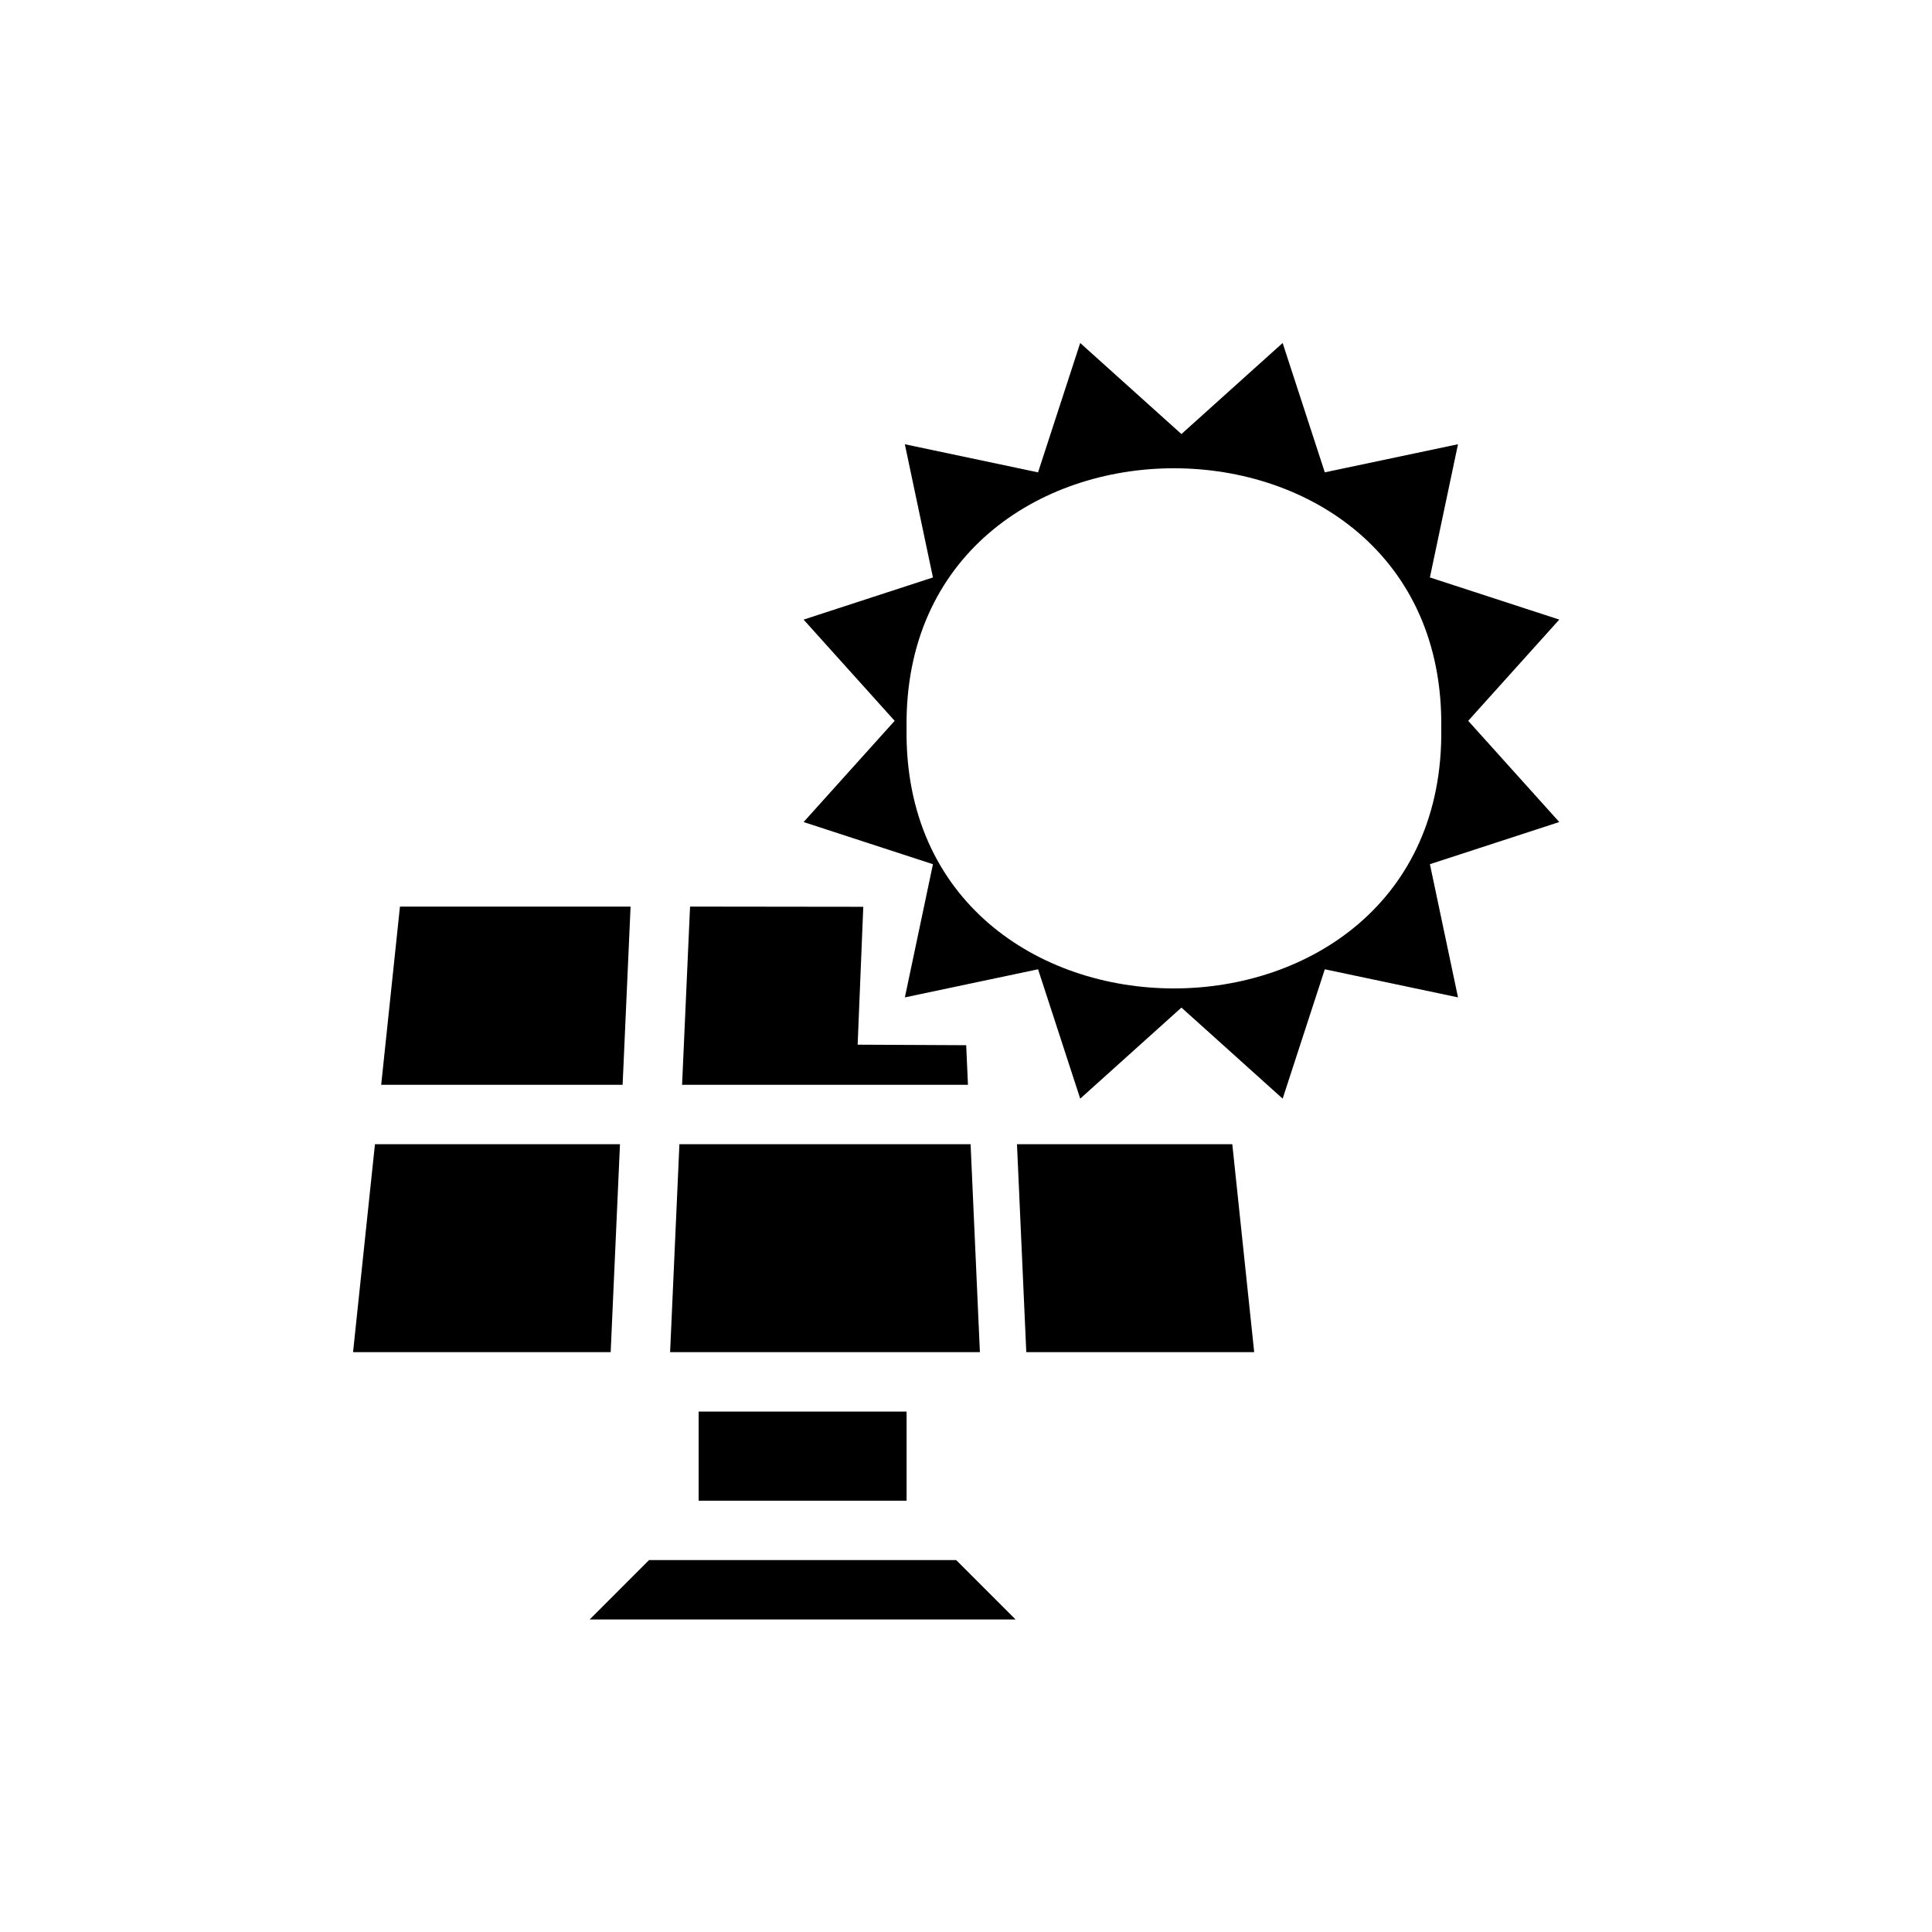
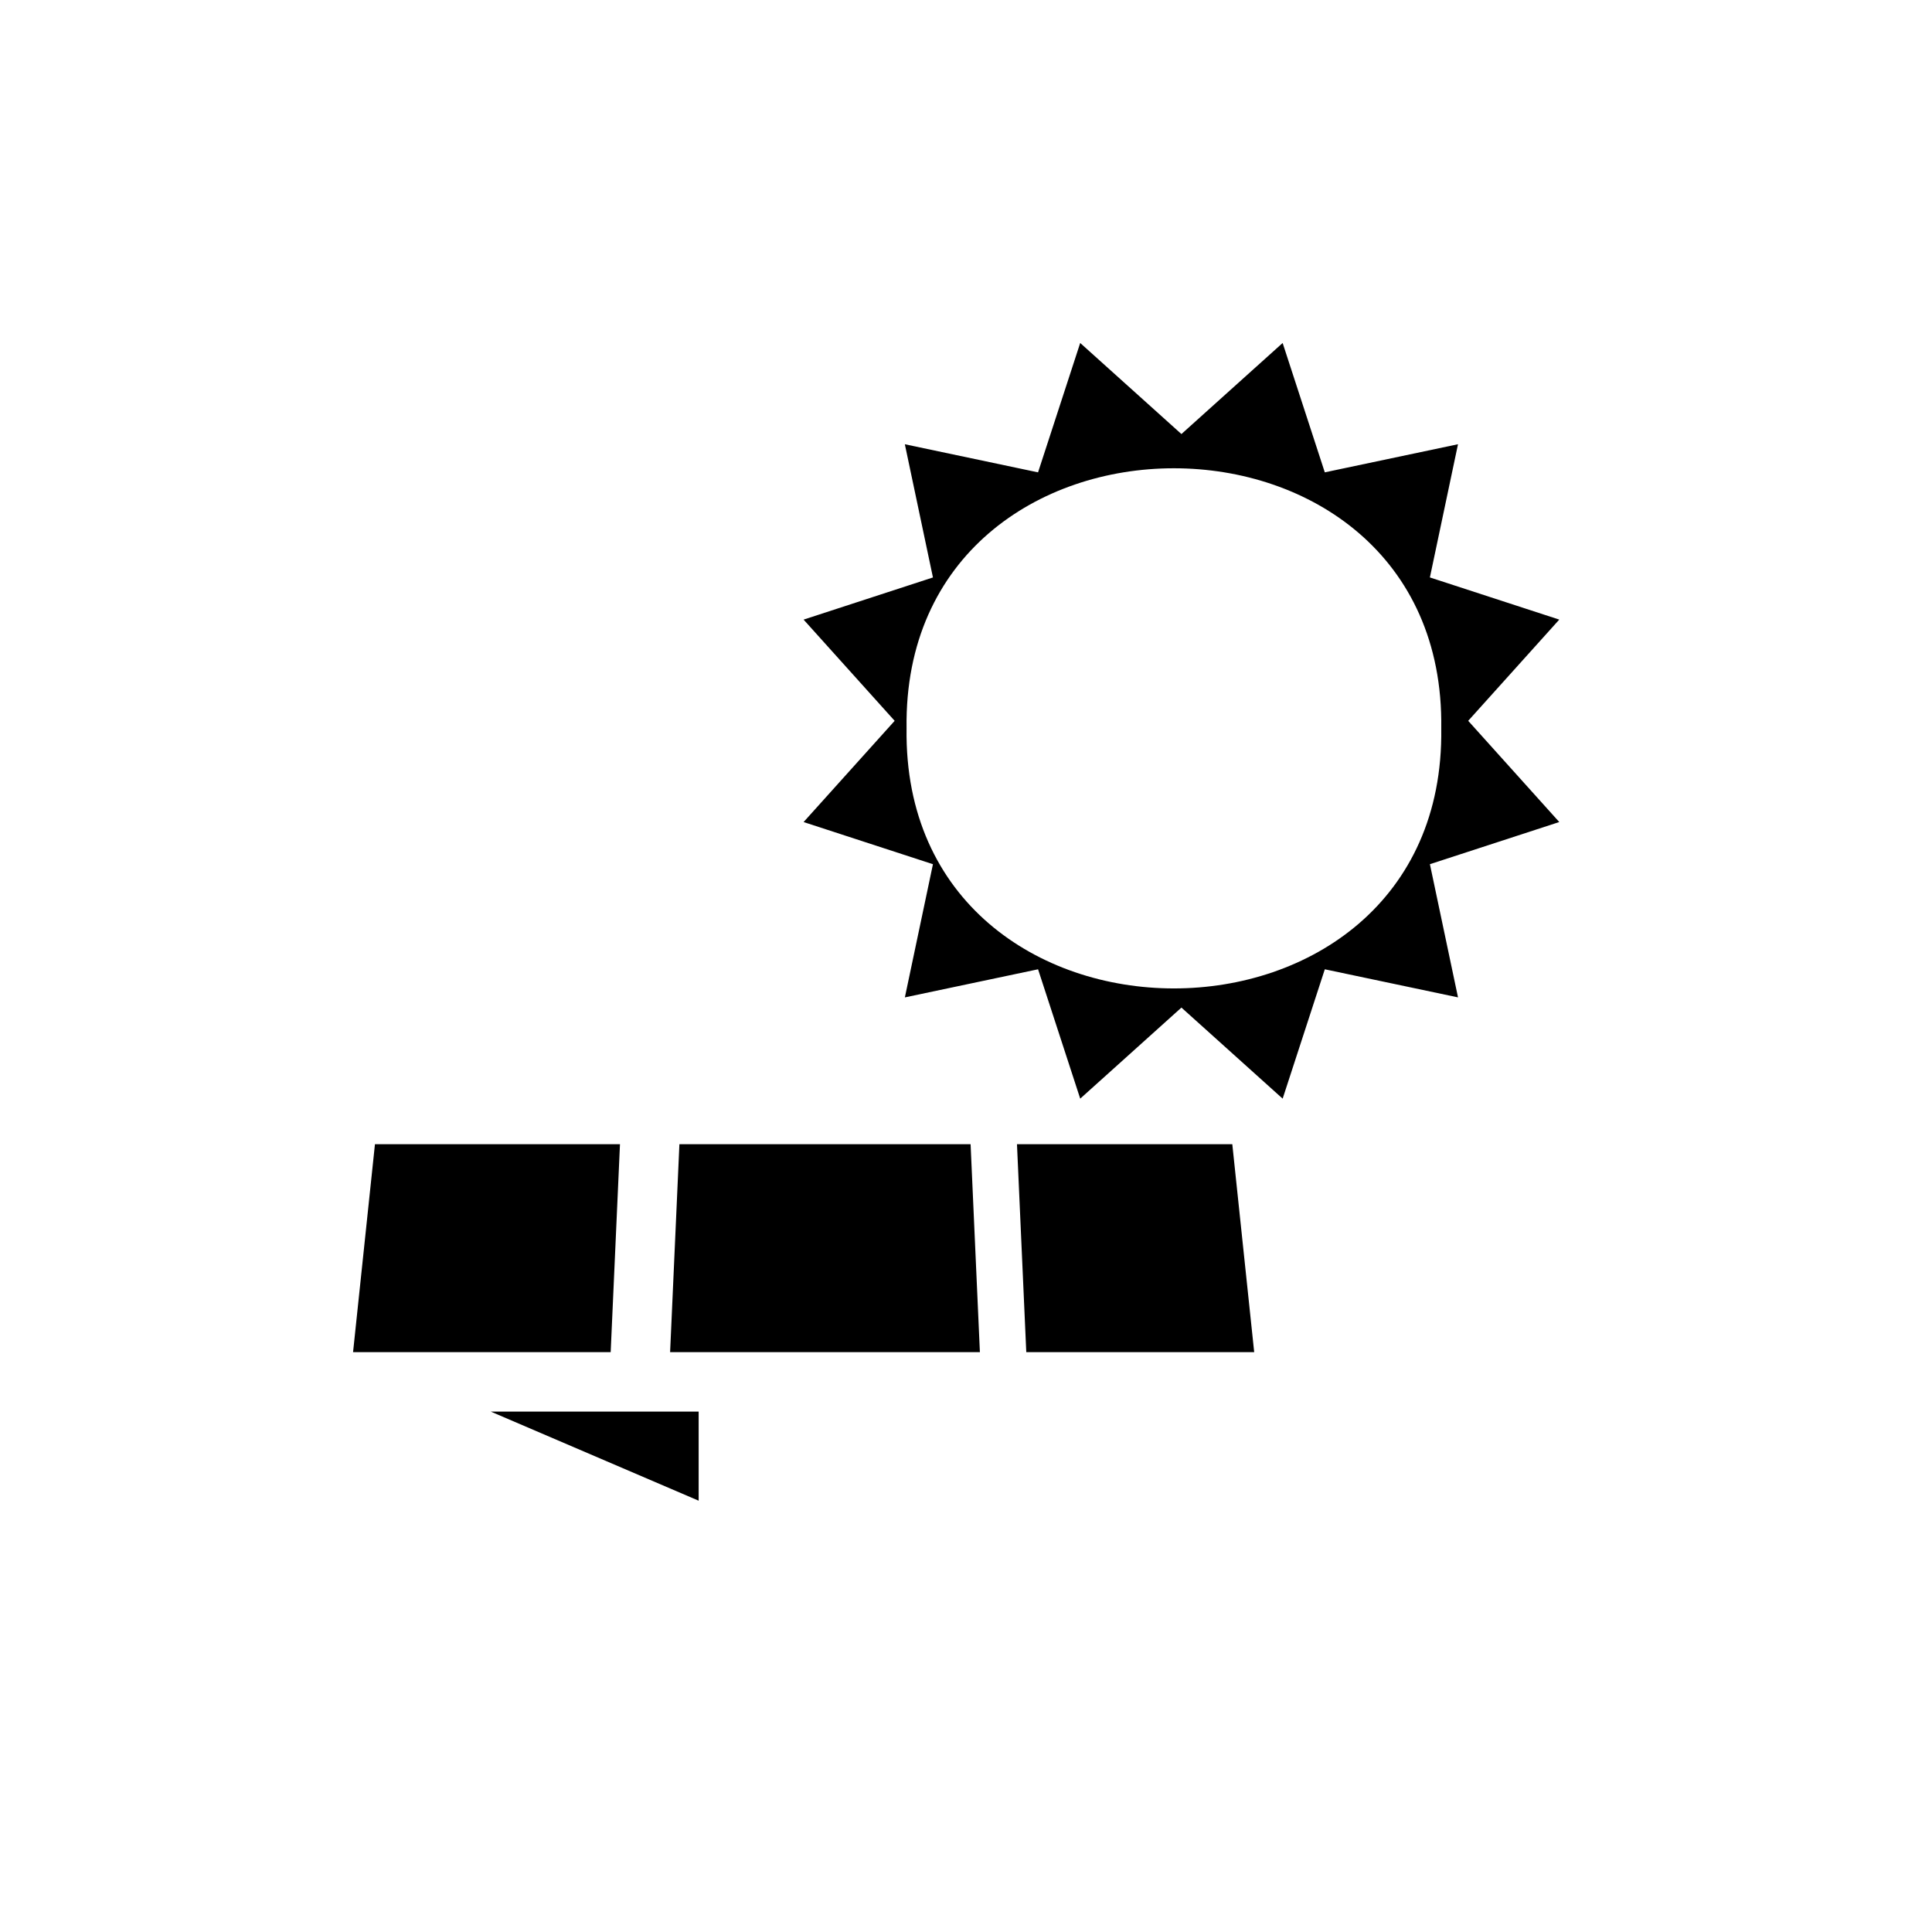
<svg xmlns="http://www.w3.org/2000/svg" fill="#000000" width="800px" height="800px" version="1.1" viewBox="144 144 512 512">
  <g>
-     <path d="m329.15 541.7h55.105v-23.617h-55.105z" />
+     <path d="m329.15 541.7v-23.617h-55.105z" />
    <path d="m324.05 447.23-2.465 55.105h82.098l-2.465-55.105z" />
-     <path d="m316 557.44-15.742 15.746h112.89l-15.746-15.746z" />
-     <path d="m309 431.49 2.109-47.234h-61.117l-4.973 47.234z" />
    <path d="m308.3 447.23h-64.934l-5.801 55.105h68.27z" />
    <path d="m413.51 447.23h57.062l5.801 55.105h-60.398z" />
    <path d="m383.8 408.32 35.297-7.449 11.172 34.281 26.824-24.133 26.824 24.133 11.172-34.281 35.301 7.445-7.449-35.297 34.281-11.172-24.133-26.824 24.133-26.824-34.285-11.172 7.449-35.301-35.301 7.449-11.172-34.281-26.824 24.133-26.824-24.133-11.172 34.285-35.301-7.449 7.449 35.301-34.281 11.172 24.133 26.824-24.133 26.824 34.281 11.172zm0.449-71.301c-1.27-91.898 142.98-91.898 141.7 0.008 1.273 91.887-142.98 91.891-141.7-0.008z" />
-     <path d="m400.52 431.49-0.469-10.5-28.766-0.141 1.492-36.539-45.906-0.055-2.113 47.234z" />
  </g>
</svg>